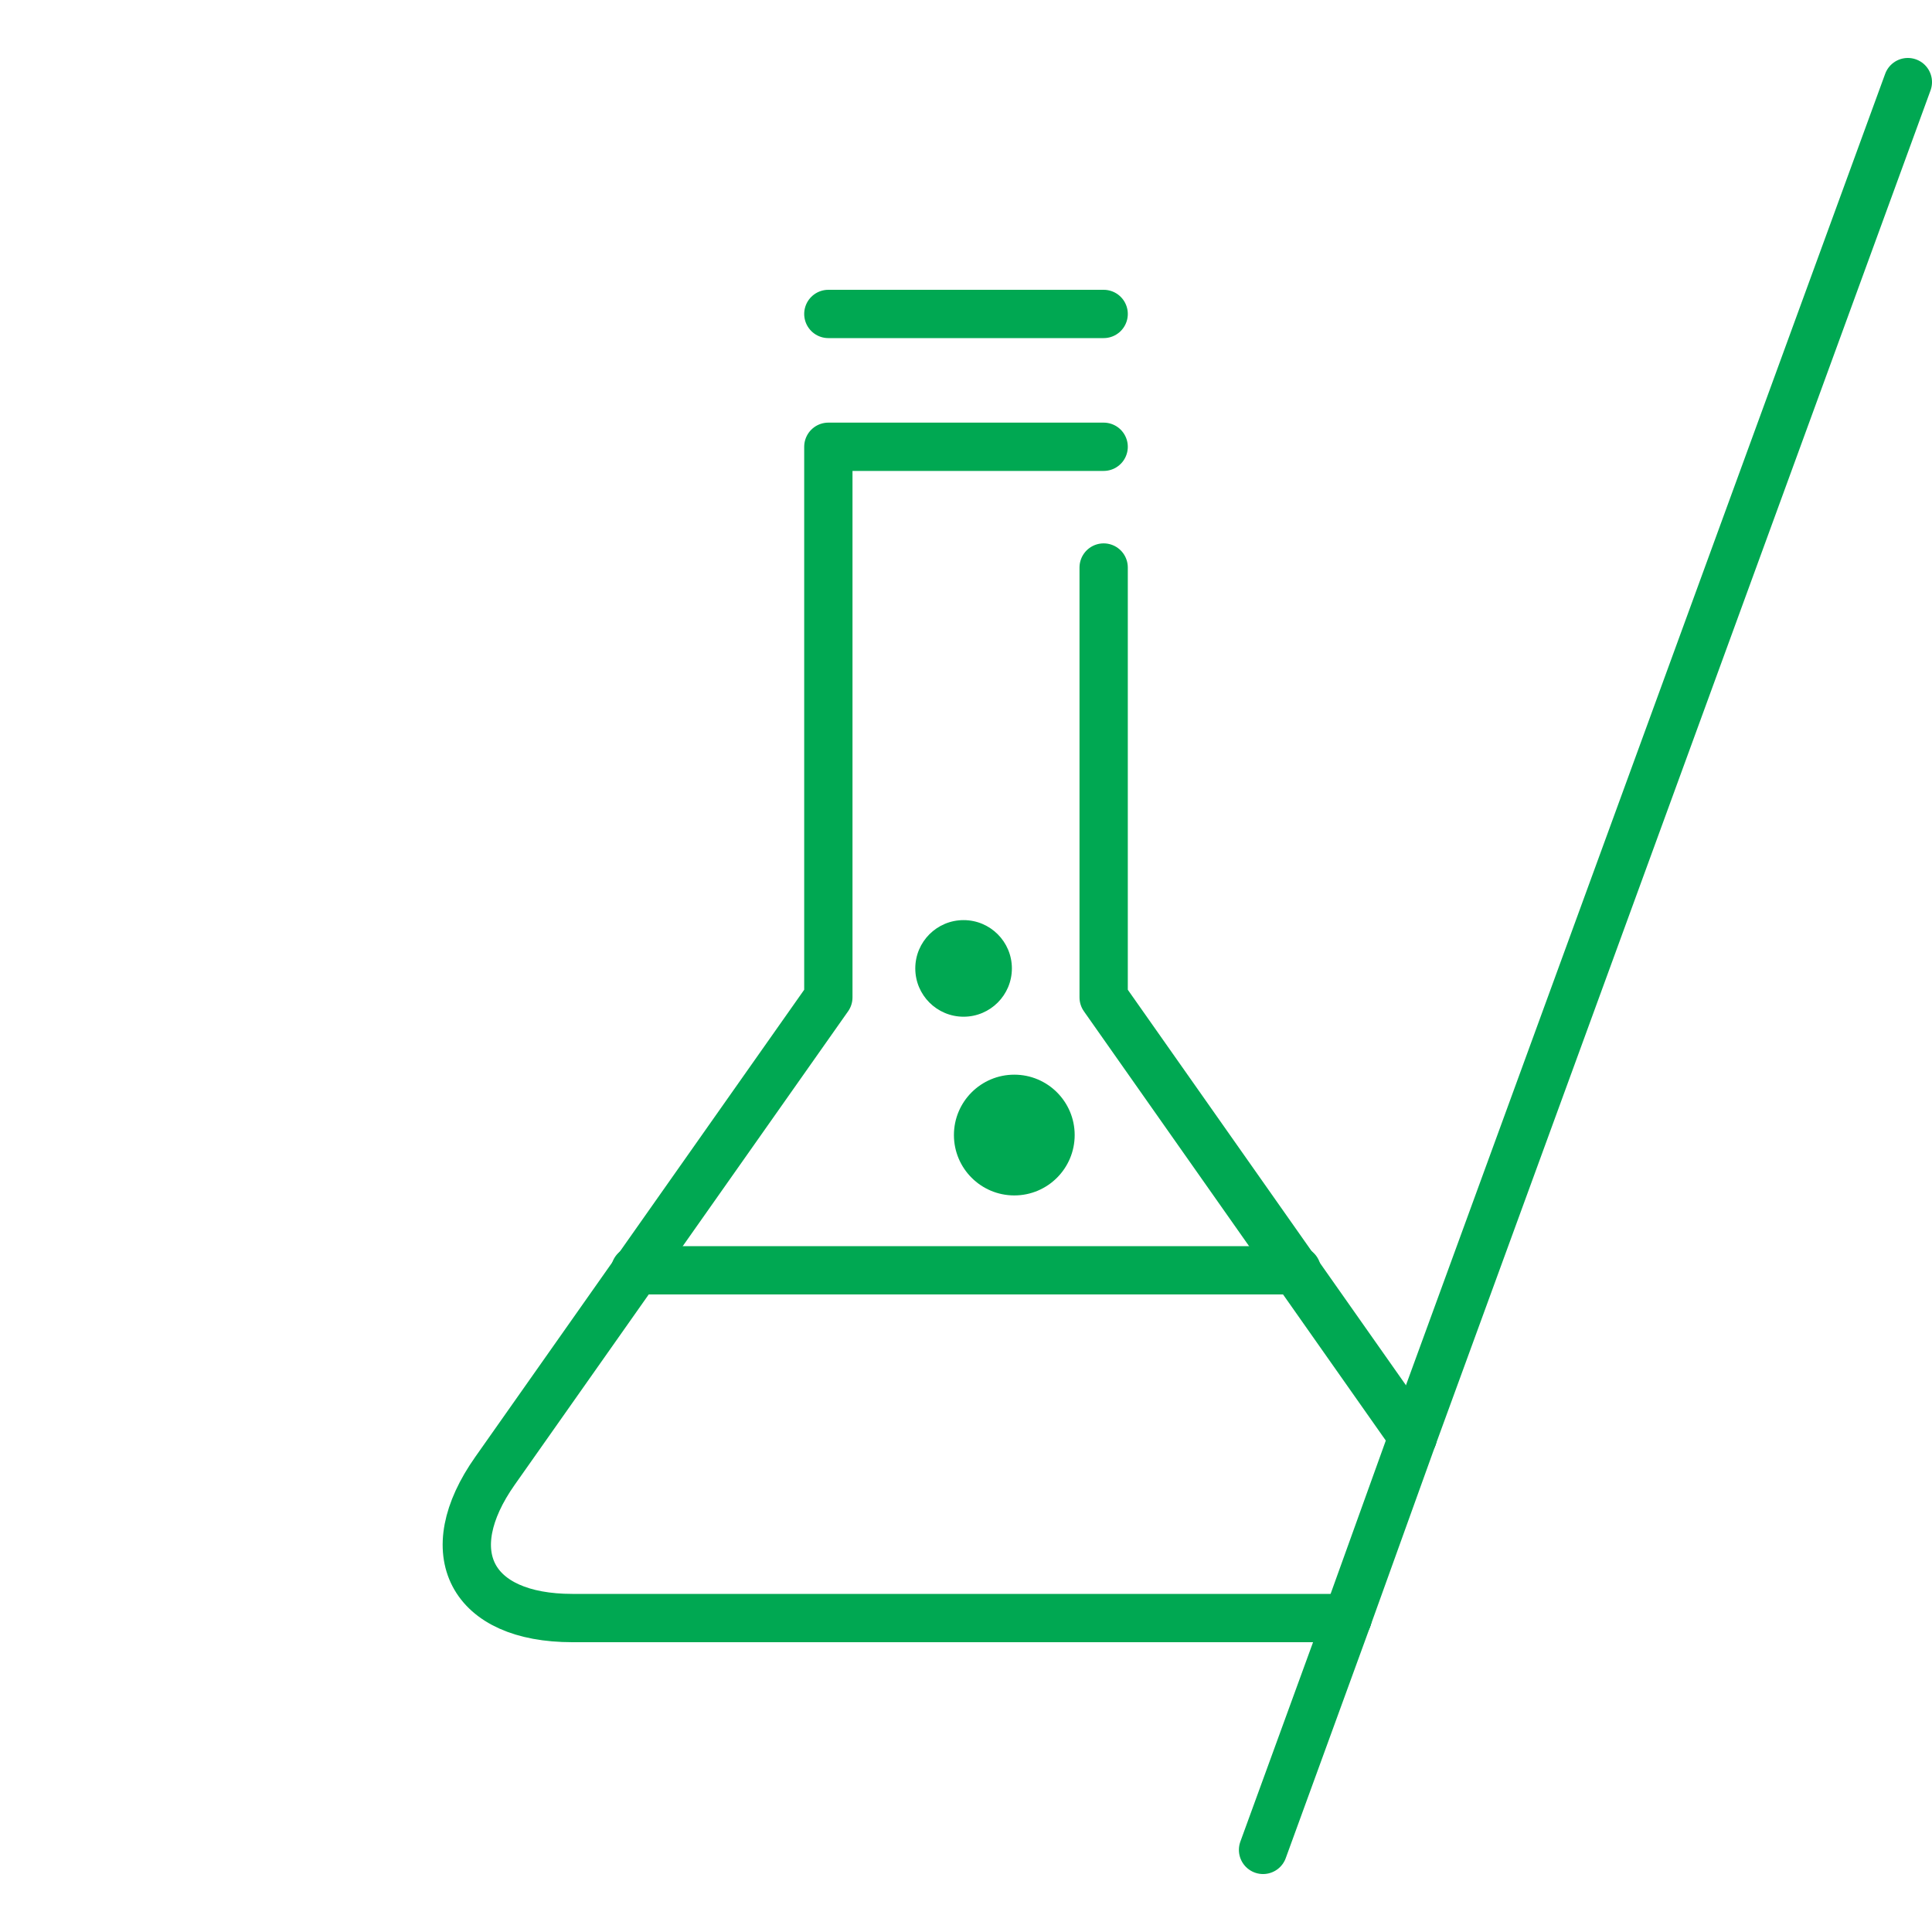
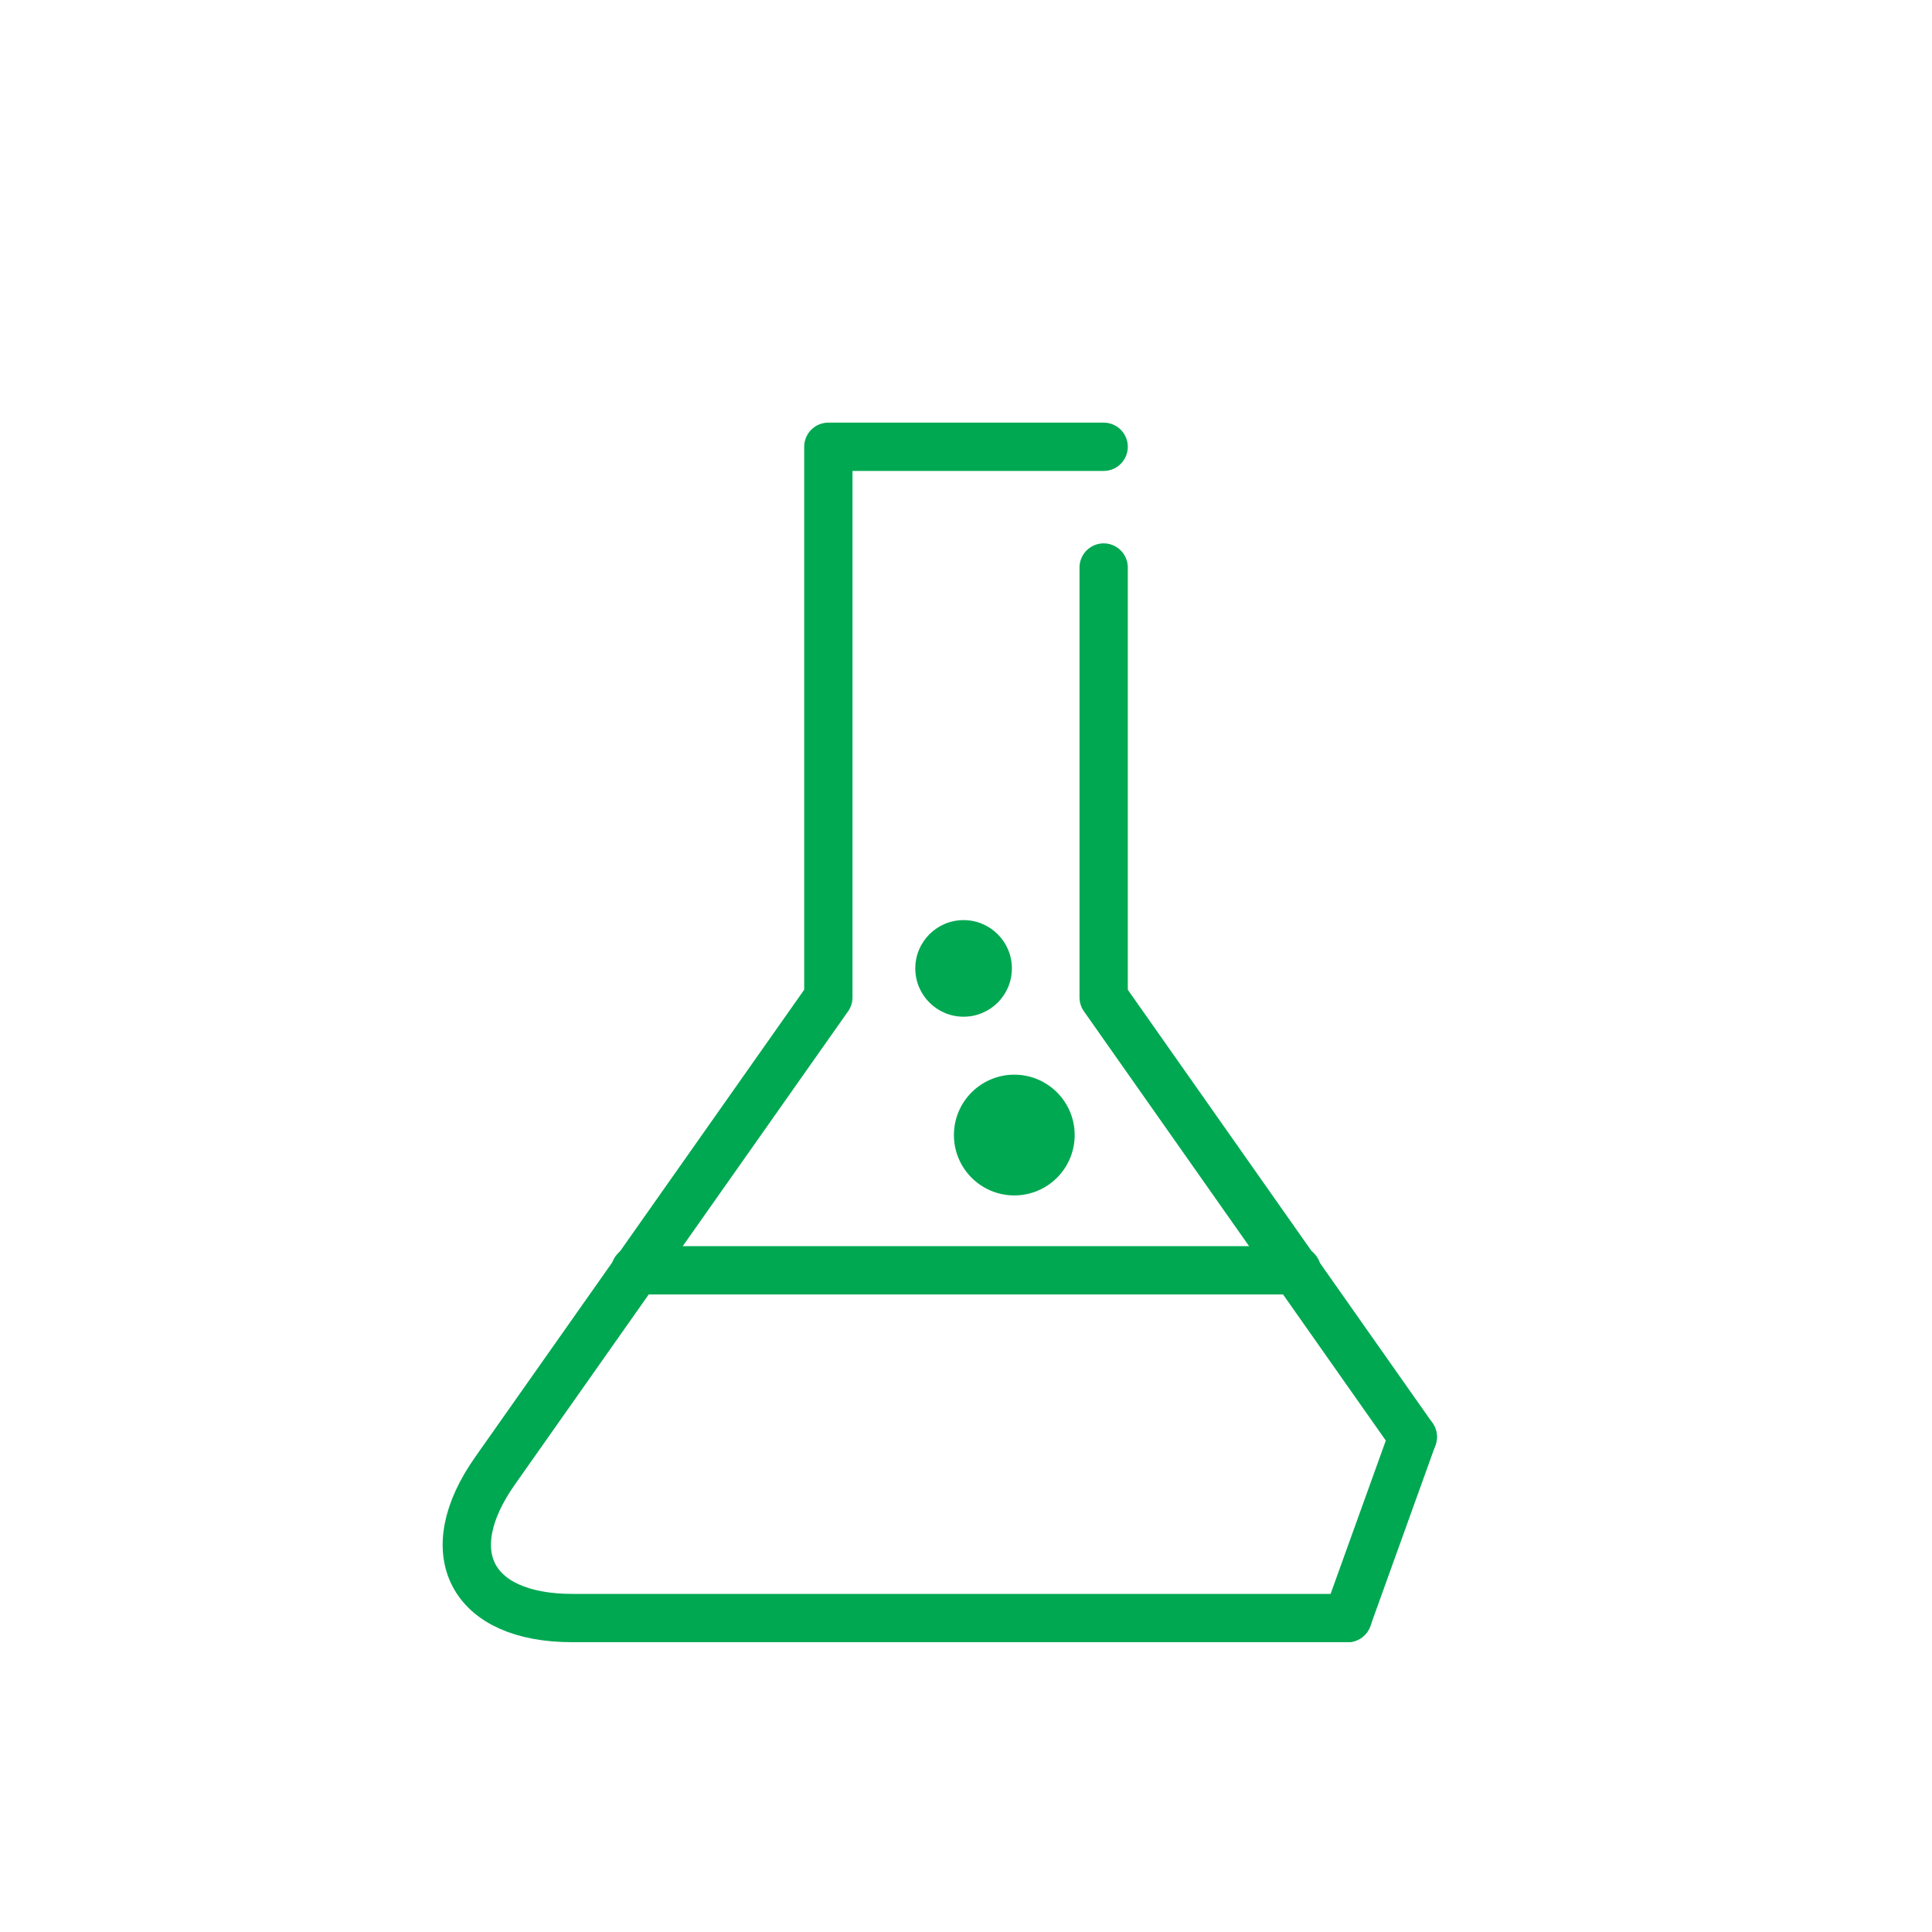
<svg xmlns="http://www.w3.org/2000/svg" version="1.1" id="Calque_1" x="0px" y="0px" viewBox="0 0 80 80" style="enable-background:new 0 0 80 80;" xml:space="preserve">
  <style type="text/css">
	.st0{fill:none;stroke:#00A852;stroke-width:2;stroke-linecap:round;stroke-linejoin:round;stroke-miterlimit:10;}
	.st1{fill:#00A852;}
</style>
  <g>
    <g>
      <line class="st0" x1="58.5" y1="59.5" x2="55.8" y2="67" />
-       <line class="st0" x1="58.5" y1="59.5" x2="79" y2="3.4" />
-       <line class="st0" x1="55.8" y1="67" x2="52.3" y2="76.6" />
      <path class="st0" d="M45.7,23.5c0,4.4,0,11.3,0,17.8l12.8,18.2" />
      <path class="st0" d="M45.7,18.5H34.3c0,0,0,11.5,0,22.8L20.5,60.9c-2.4,3.4-1,6.1,3.2,6.1H40h15.8" />
    </g>
-     <line class="st0" x1="34.3" y1="13" x2="45.7" y2="13" />
    <circle class="st1" cx="42" cy="47" r="2.5" />
    <circle class="st1" cx="39.9" cy="40.1" r="2" />
    <g>
      <line class="st0" x1="26.3" y1="52.6" x2="53.7" y2="52.6" />
    </g>
  </g>
</svg>